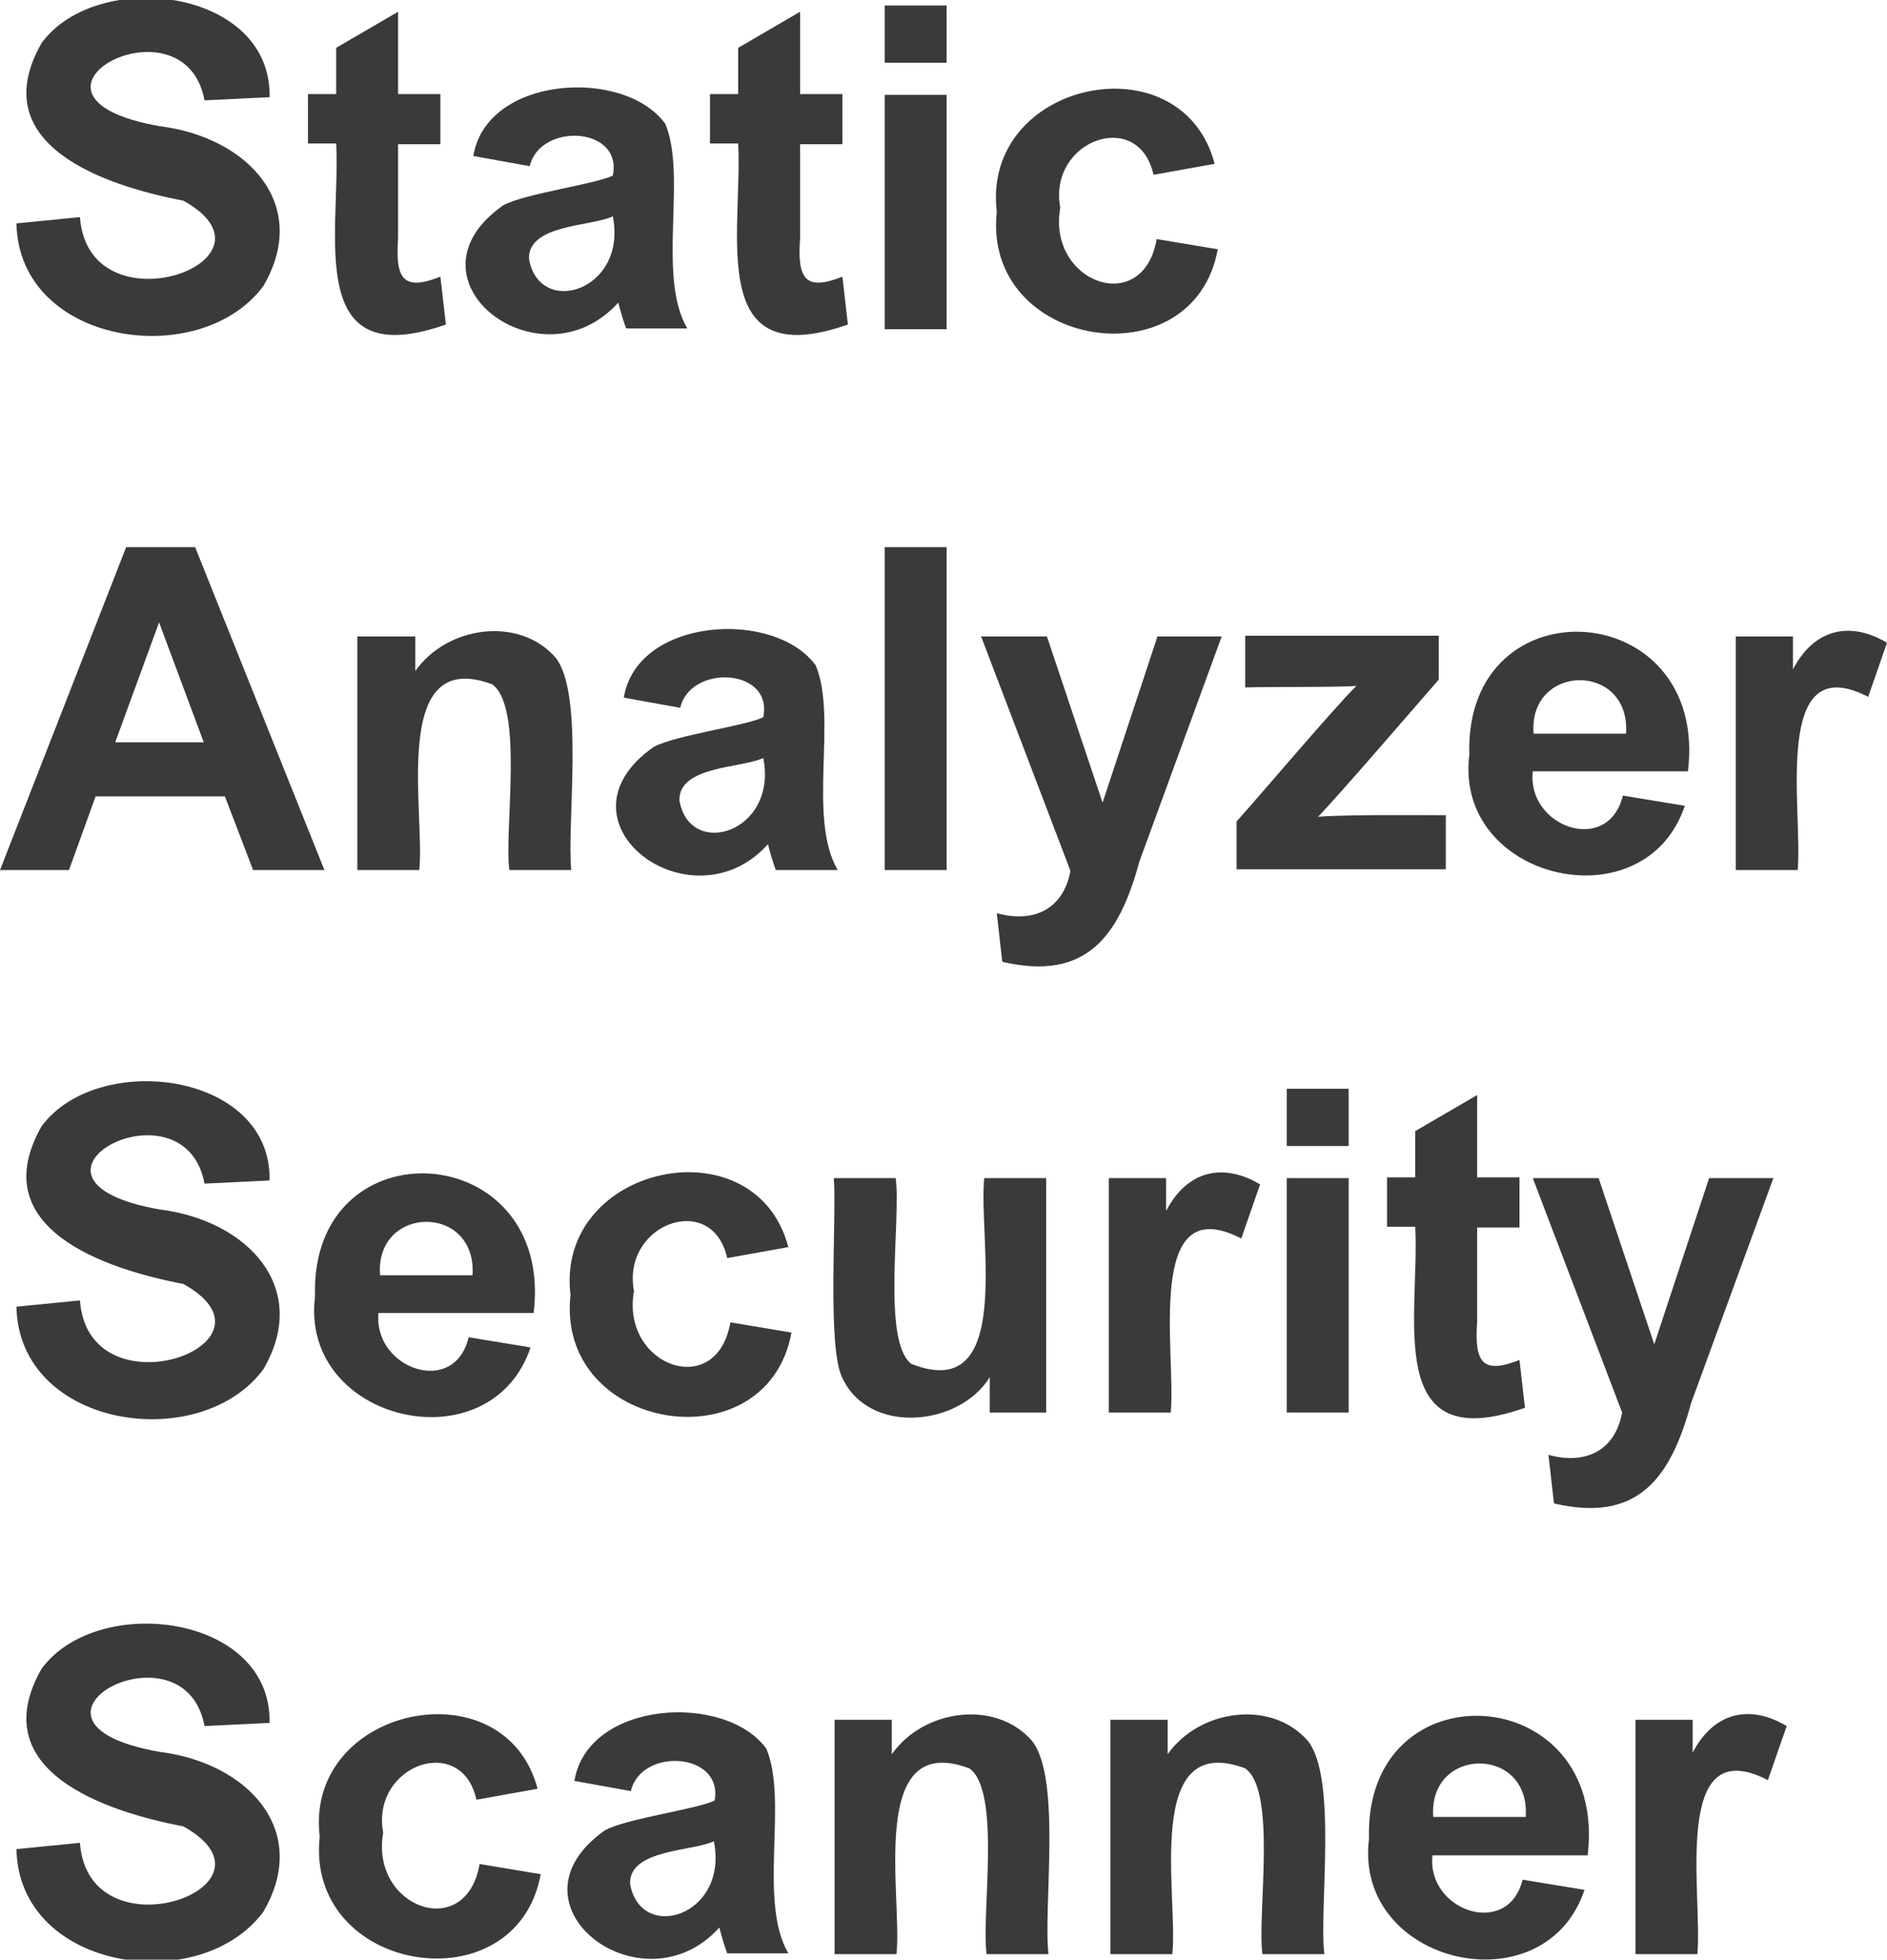
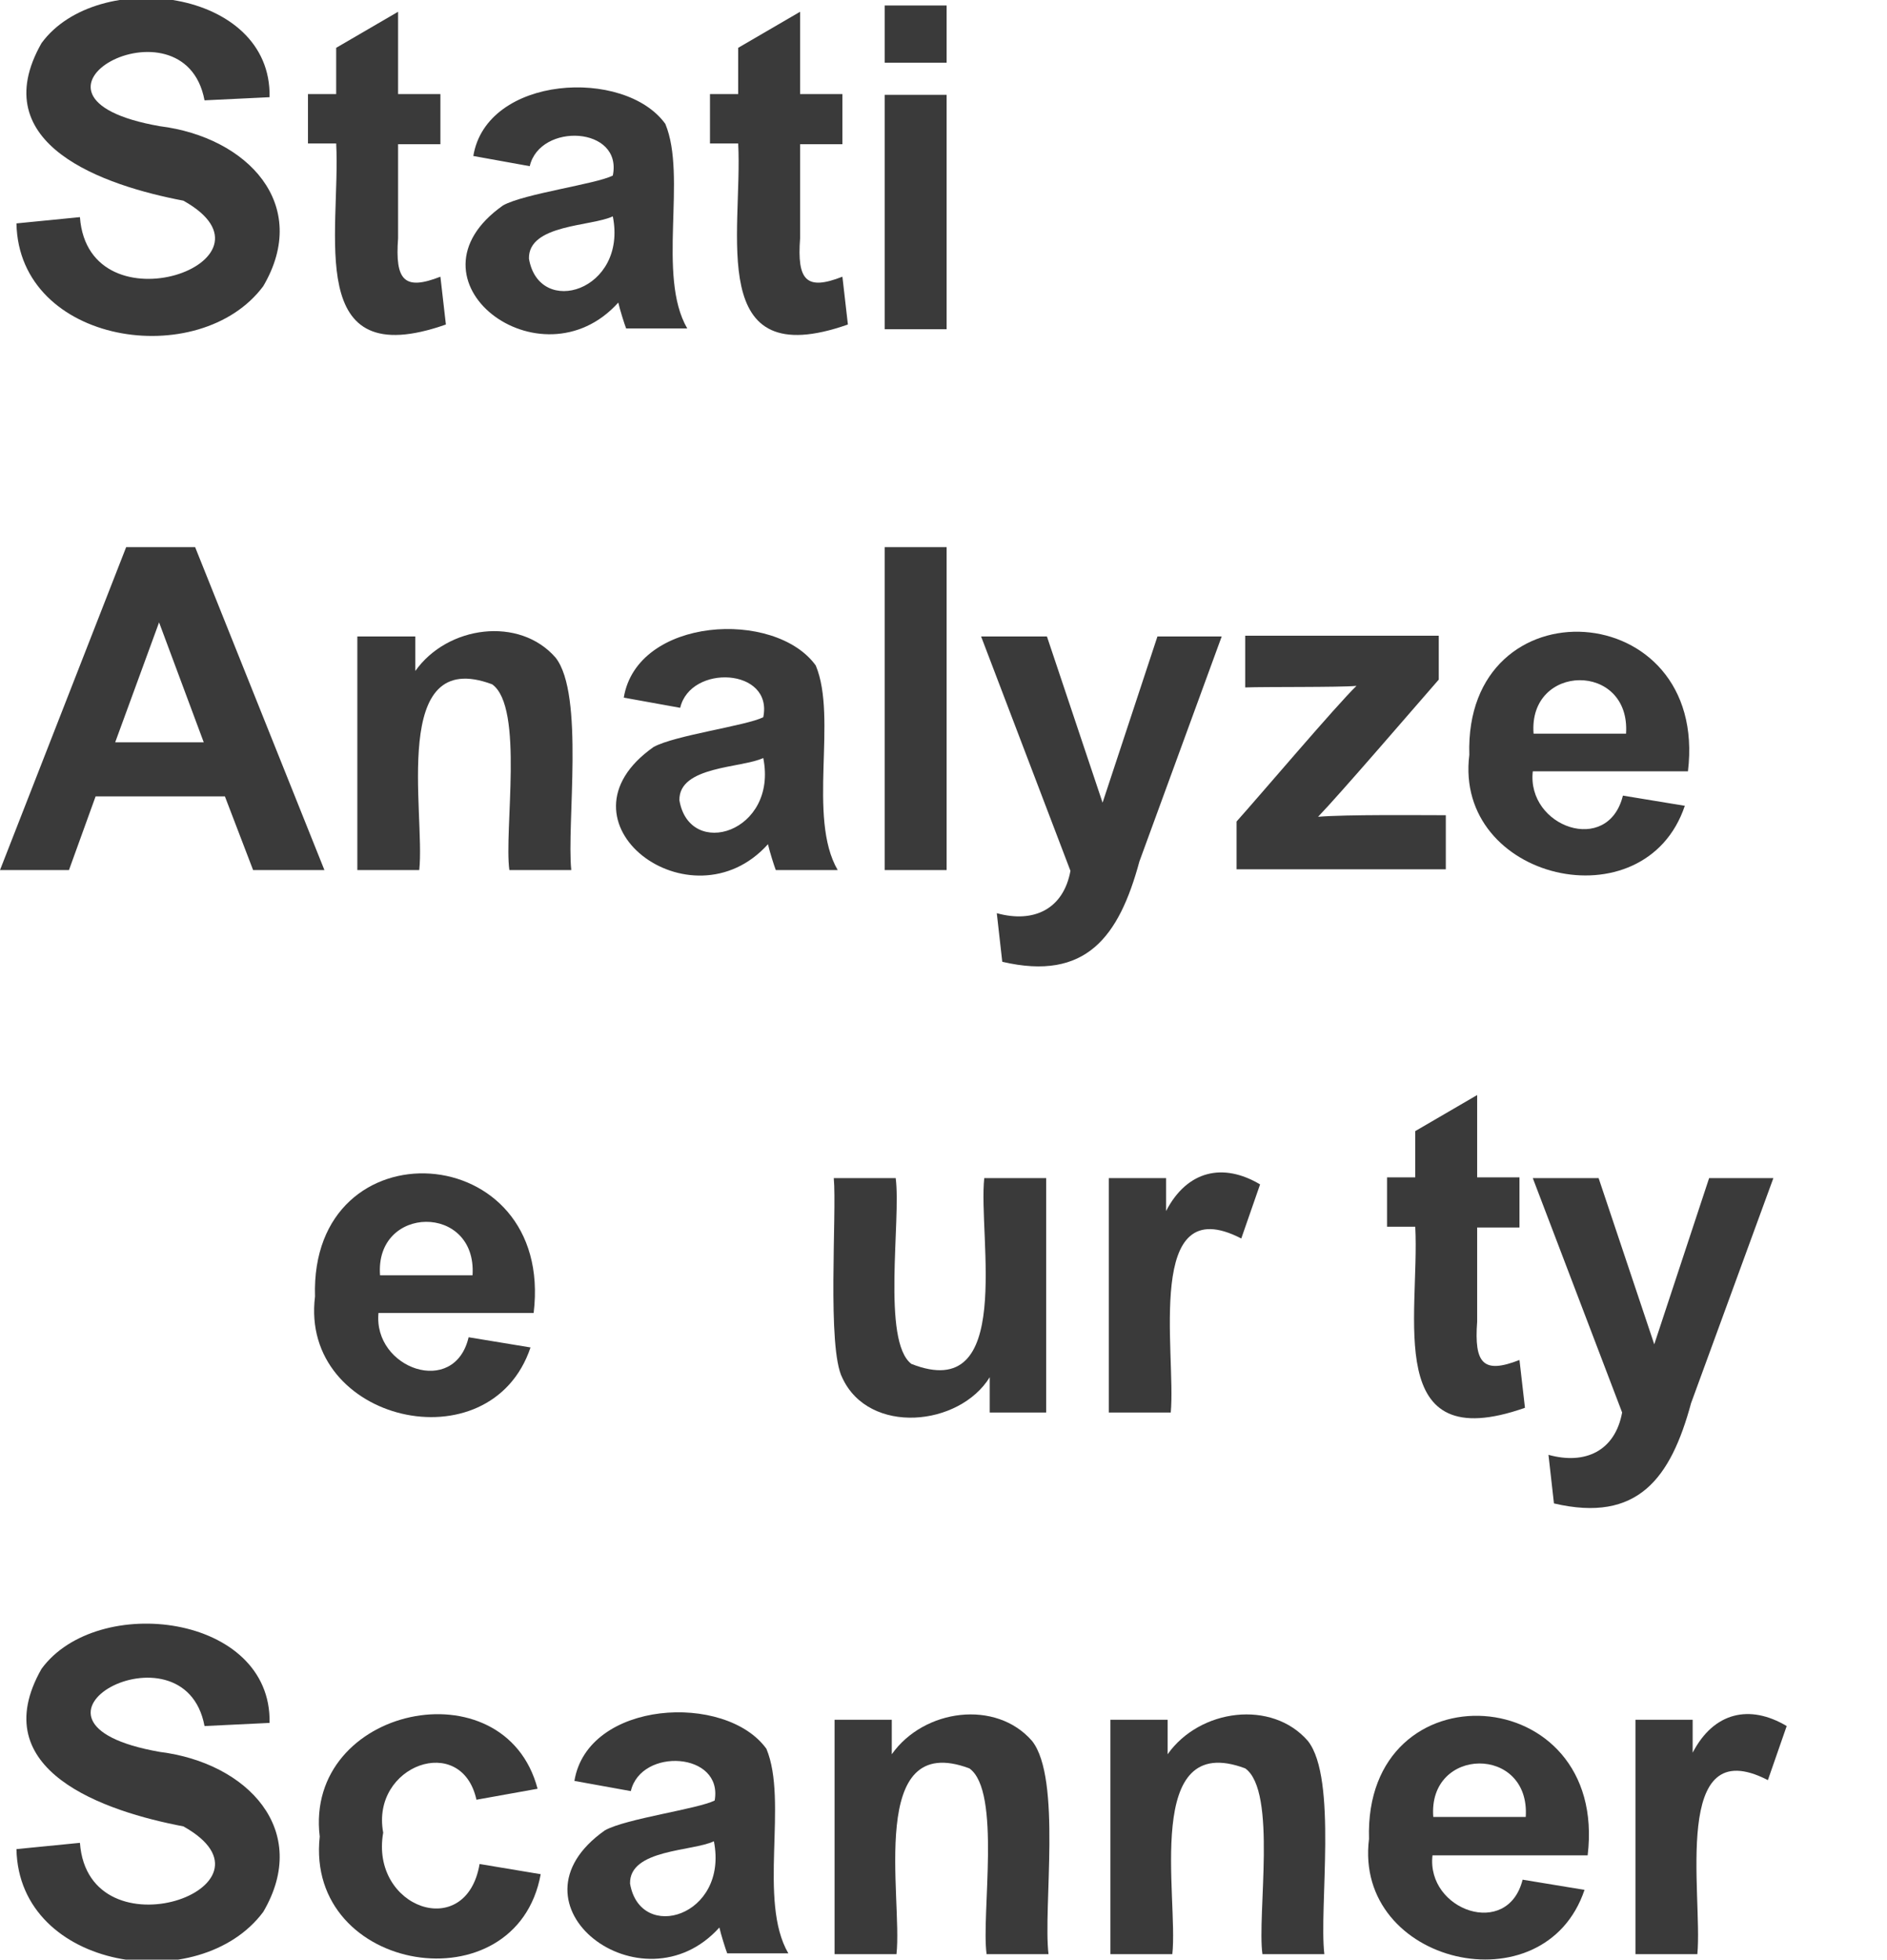
<svg xmlns="http://www.w3.org/2000/svg" version="1.1" id="Layer_1" x="0px" y="0px" viewBox="0 0 240.8 250" style="enable-background:new 0 0 240.8 250;" xml:space="preserve">
  <style type="text/css">
	.st0{fill:#3A3A3A;}
</style>
  <g>
    <path class="st0" d="M2.1,28.5l8.1-0.8c1.1,14.8,27,5.6,13.2-2.1c-10-1.9-25.5-7.1-18.1-20.1c7.1-9.7,29.4-7,29.1,6.9l-8.3,0.4   c-2.6-13.9-27.4-0.5-5.7,3.3c11.2,1.4,19.3,10,13.2,20.4C25.5,47.4,2.4,44,2.1,28.5z" />
    <path class="st0" d="M56.2,12.1v6.3h-5.4v12c-0.4,5.4,0.8,6.7,5.4,4.9l0.7,6.1c-18.2,6.4-13.4-11.7-14-23.1h-3.6v-6.3h3.6V6.1   l7.9-4.6v10.5H56.2z" />
    <path class="st0" d="M67.6,21.2l-7.2-1.3c1.7-10.3,19.3-11.3,24.5-4.1c2.8,6.7-1.1,19.4,2.8,26.1h-7.8c-0.2-0.5-0.8-2.4-1-3.3   C69,49.6,50.7,35.7,64.2,26.2c2.7-1.5,11.8-2.7,14-3.8C79.5,16.1,68.9,15.6,67.6,21.2z M78.2,27.6c-2.7,1.3-10.8,1-10.7,5.4   C68.8,40.6,80.1,37.1,78.2,27.6z" />
    <path class="st0" d="M107.5,12.1v6.3h-5.4v12c-0.4,5.4,0.8,6.7,5.4,4.9l0.7,6.1c-18.2,6.4-13.4-11.7-14-23.1h-3.6v-6.3h3.6V6.1   l7.9-4.6v10.5H107.5z" />
    <path class="st0" d="M112.9,8V0.7h7.9V8H112.9z M112.9,41.9V12.1h7.9v29.9H112.9z" />
-     <path class="st0" d="M155,20.9l-7.8,1.4c-1.9-8.6-13.5-4.4-11.9,4.2c-1.7,9.6,10.6,14,12.3,4l7.8,1.3c-3.1,17-30.1,12.7-28.2-4.8   C125.2,10.3,150.8,4.9,155,20.9z" />
    <path class="st0" d="M41.4,111h-9.1l-3.6-9.4H12.2L8.8,111H0l16.1-41.2h8.8L41.4,111z M26,94.7l-5.7-15.3l-5.6,15.3H26z" />
    <path class="st0" d="M72.9,111H65c-0.7-5,1.9-20.8-2.2-23.7c-13.1-4.9-8.5,16.5-9.3,23.7h-7.9V81.2H53v4.4c4.1-5.8,13.3-7,17.9-1.7   C74.6,88.6,72.3,105.1,72.9,111z" />
    <path class="st0" d="M86.8,90.3L79.6,89c1.7-10.3,19.3-11.3,24.5-4.1c2.8,6.7-1.1,19.4,2.8,26.1H99c-0.2-0.5-0.8-2.4-1-3.3   c-9.8,10.9-28.1-2.9-14.6-12.4c2.7-1.5,11.8-2.7,14-3.8C98.7,85.2,88.1,84.7,86.8,90.3z M97.4,96.7c-2.7,1.3-10.8,1-10.7,5.4   C88,109.7,99.3,106.2,97.4,96.7z" />
    <path class="st0" d="M112.9,111V69.8h7.9V111H112.9z" />
    <path class="st0" d="M125.2,81.2h8.4l7.1,21.2l7-21.2h8.2c0,0-10.5,28.7-10.5,28.7c-2.6,9.6-6.8,15.3-17.5,12.8l-0.7-6.2   c4.7,1.3,8.5-0.5,9.4-5.4L125.2,81.2z" />
    <path class="st0" d="M157.8,111v-6.2c2.7-3,12.8-14.9,15.3-17.3c-2.2,0.2-11.7,0.1-14.2,0.2v-6.6h24.7v5.6   c-2.8,3.2-12.6,14.6-15.4,17.5c3.7-0.3,12.7-0.2,16.3-0.2v6.9H157.8z" />
    <path class="st0" d="M207.1,101.5l7.9,1.3c-5.1,15.2-29.5,9.5-27.5-6.5c-0.7-22.2,30.6-20.3,27.9,2.1h-19.8   C194.8,105.5,205.2,109.2,207.1,101.5z M207.5,93.6c0.6-9.2-12.5-9-11.8,0H207.5z" />
-     <path class="st0" d="M229.4,111h-7.9V81.2h7.3v4.2c2.7-5.2,7.3-6.2,12-3.4l-2.4,6.9C226,82.5,230.1,103.5,229.4,111z" />
-     <path class="st0" d="M2.1,166.7l8.1-0.8c1.1,14.8,27,5.6,13.2-2.1c-10-1.9-25.5-7.1-18.1-20.1c7.1-9.7,29.4-7,29.1,6.9l-8.3,0.4   c-2.6-13.9-27.4-0.5-5.7,3.3c11.2,1.4,19.3,10,13.2,20.4C25.5,185.6,2.4,182.2,2.1,166.7z" />
    <path class="st0" d="M59.8,170.6l7.9,1.3c-5.1,15.2-29.5,9.5-27.5-6.5c-0.7-22.2,30.6-20.3,27.9,2.1H48.3   C47.6,174.6,58,178.3,59.8,170.6z M60.3,162.7c0.6-9.2-12.5-9-11.8,0H60.3z" />
-     <path class="st0" d="M100.6,159.1l-7.8,1.4c-1.9-8.6-13.5-4.4-11.9,4.2c-1.7,9.6,10.6,14,12.3,4l7.8,1.3   c-3.1,17-30.1,12.7-28.2-4.8C70.8,148.6,96.4,143.1,100.6,159.1z" />
    <path class="st0" d="M126.3,180.2v-4.5c-3.9,6.3-15.4,7.4-18.8,0.1c-2-3.8-0.7-21-1.1-25.5h7.9c0.7,5.3-1.8,20.8,2,23.7   c13.2,5.2,8.5-16.2,9.3-23.7h7.9v29.9H126.3z" />
    <path class="st0" d="M149.4,180.2h-7.9v-29.9h7.3v4.2c2.7-5.2,7.3-6.2,12-3.4l-2.4,6.9C146,151.6,150.1,172.6,149.4,180.2z" />
-     <path class="st0" d="M164.2,146.2v-7.3h7.9v7.3H164.2z M164.2,180.2v-29.9h7.9v29.9H164.2z" />
    <path class="st0" d="M193.9,150.3v6.3h-5.4v12c-0.4,5.4,0.8,6.7,5.4,4.9l0.7,6.1c-18.2,6.4-13.4-11.7-14-23.1h-3.6v-6.3h3.6v-5.9   l7.9-4.6v10.5H193.9z" />
    <path class="st0" d="M195.6,150.3h8.4l7.1,21.2l7-21.2h8.2L215.8,179c-2.6,9.6-6.8,15.3-17.5,12.8l-0.7-6.2   c4.7,1.3,8.5-0.5,9.4-5.4L195.6,150.3z" />
    <path class="st0" d="M2.1,235.9l8.1-0.8c1.1,14.8,27,5.6,13.2-2.1c-10-1.9-25.5-7.1-18.1-20.1c7.1-9.7,29.4-7,29.1,6.9l-8.3,0.4   c-2.6-13.9-27.4-0.5-5.7,3.3c11.2,1.4,19.3,10,13.2,20.4C25.5,254.8,2.4,251.4,2.1,235.9z" />
    <path class="st0" d="M68.6,228.2l-7.8,1.4c-1.9-8.6-13.5-4.4-11.9,4.2c-1.7,9.6,10.6,14,12.3,4l7.8,1.3c-3.1,17-30.1,12.7-28.2-4.8   C38.8,217.7,64.4,212.3,68.6,228.2z" />
    <path class="st0" d="M80.5,228.5l-7.2-1.3c1.7-10.3,19.3-11.3,24.5-4.1c2.8,6.7-1.1,19.4,2.8,26.1h-7.8c-0.2-0.5-0.8-2.4-1-3.3   c-9.8,10.9-28.1-2.9-14.6-12.4c2.7-1.5,11.8-2.7,14-3.8C92.3,223.5,81.8,222.9,80.5,228.5z M91.1,234.9c-2.7,1.3-10.8,1-10.7,5.4   C81.7,247.9,93,244.5,91.1,234.9z" />
    <path class="st0" d="M133.8,249.3h-7.9c-0.7-5,1.9-20.8-2.2-23.7c-13.1-4.9-8.5,16.5-9.3,23.7h-7.9v-29.9h7.3v4.4   c4.1-5.8,13.3-7,17.9-1.7C135.5,226.9,133.1,243.4,133.8,249.3z" />
    <path class="st0" d="M169,249.3h-7.9c-0.7-5,1.9-20.8-2.2-23.7c-13.1-4.9-8.5,16.5-9.3,23.7h-7.9v-29.9h7.3v4.4   c4.1-5.8,13.3-7,17.9-1.7C170.7,226.9,168.3,243.4,169,249.3z" />
    <path class="st0" d="M194.3,239.8l7.9,1.3c-5.1,15.2-29.5,9.5-27.5-6.5c-0.7-22.2,30.6-20.3,27.9,2.1h-19.8   C182,243.7,192.4,247.4,194.3,239.8z M194.7,231.8c0.6-9.2-12.5-9-11.8,0H194.7z" />
    <path class="st0" d="M216.6,249.3h-7.9v-29.9h7.3v4.2c2.7-5.2,7.3-6.2,12-3.4l-2.4,6.9C213.2,220.7,217.3,241.7,216.6,249.3z" />
  </g>
</svg>